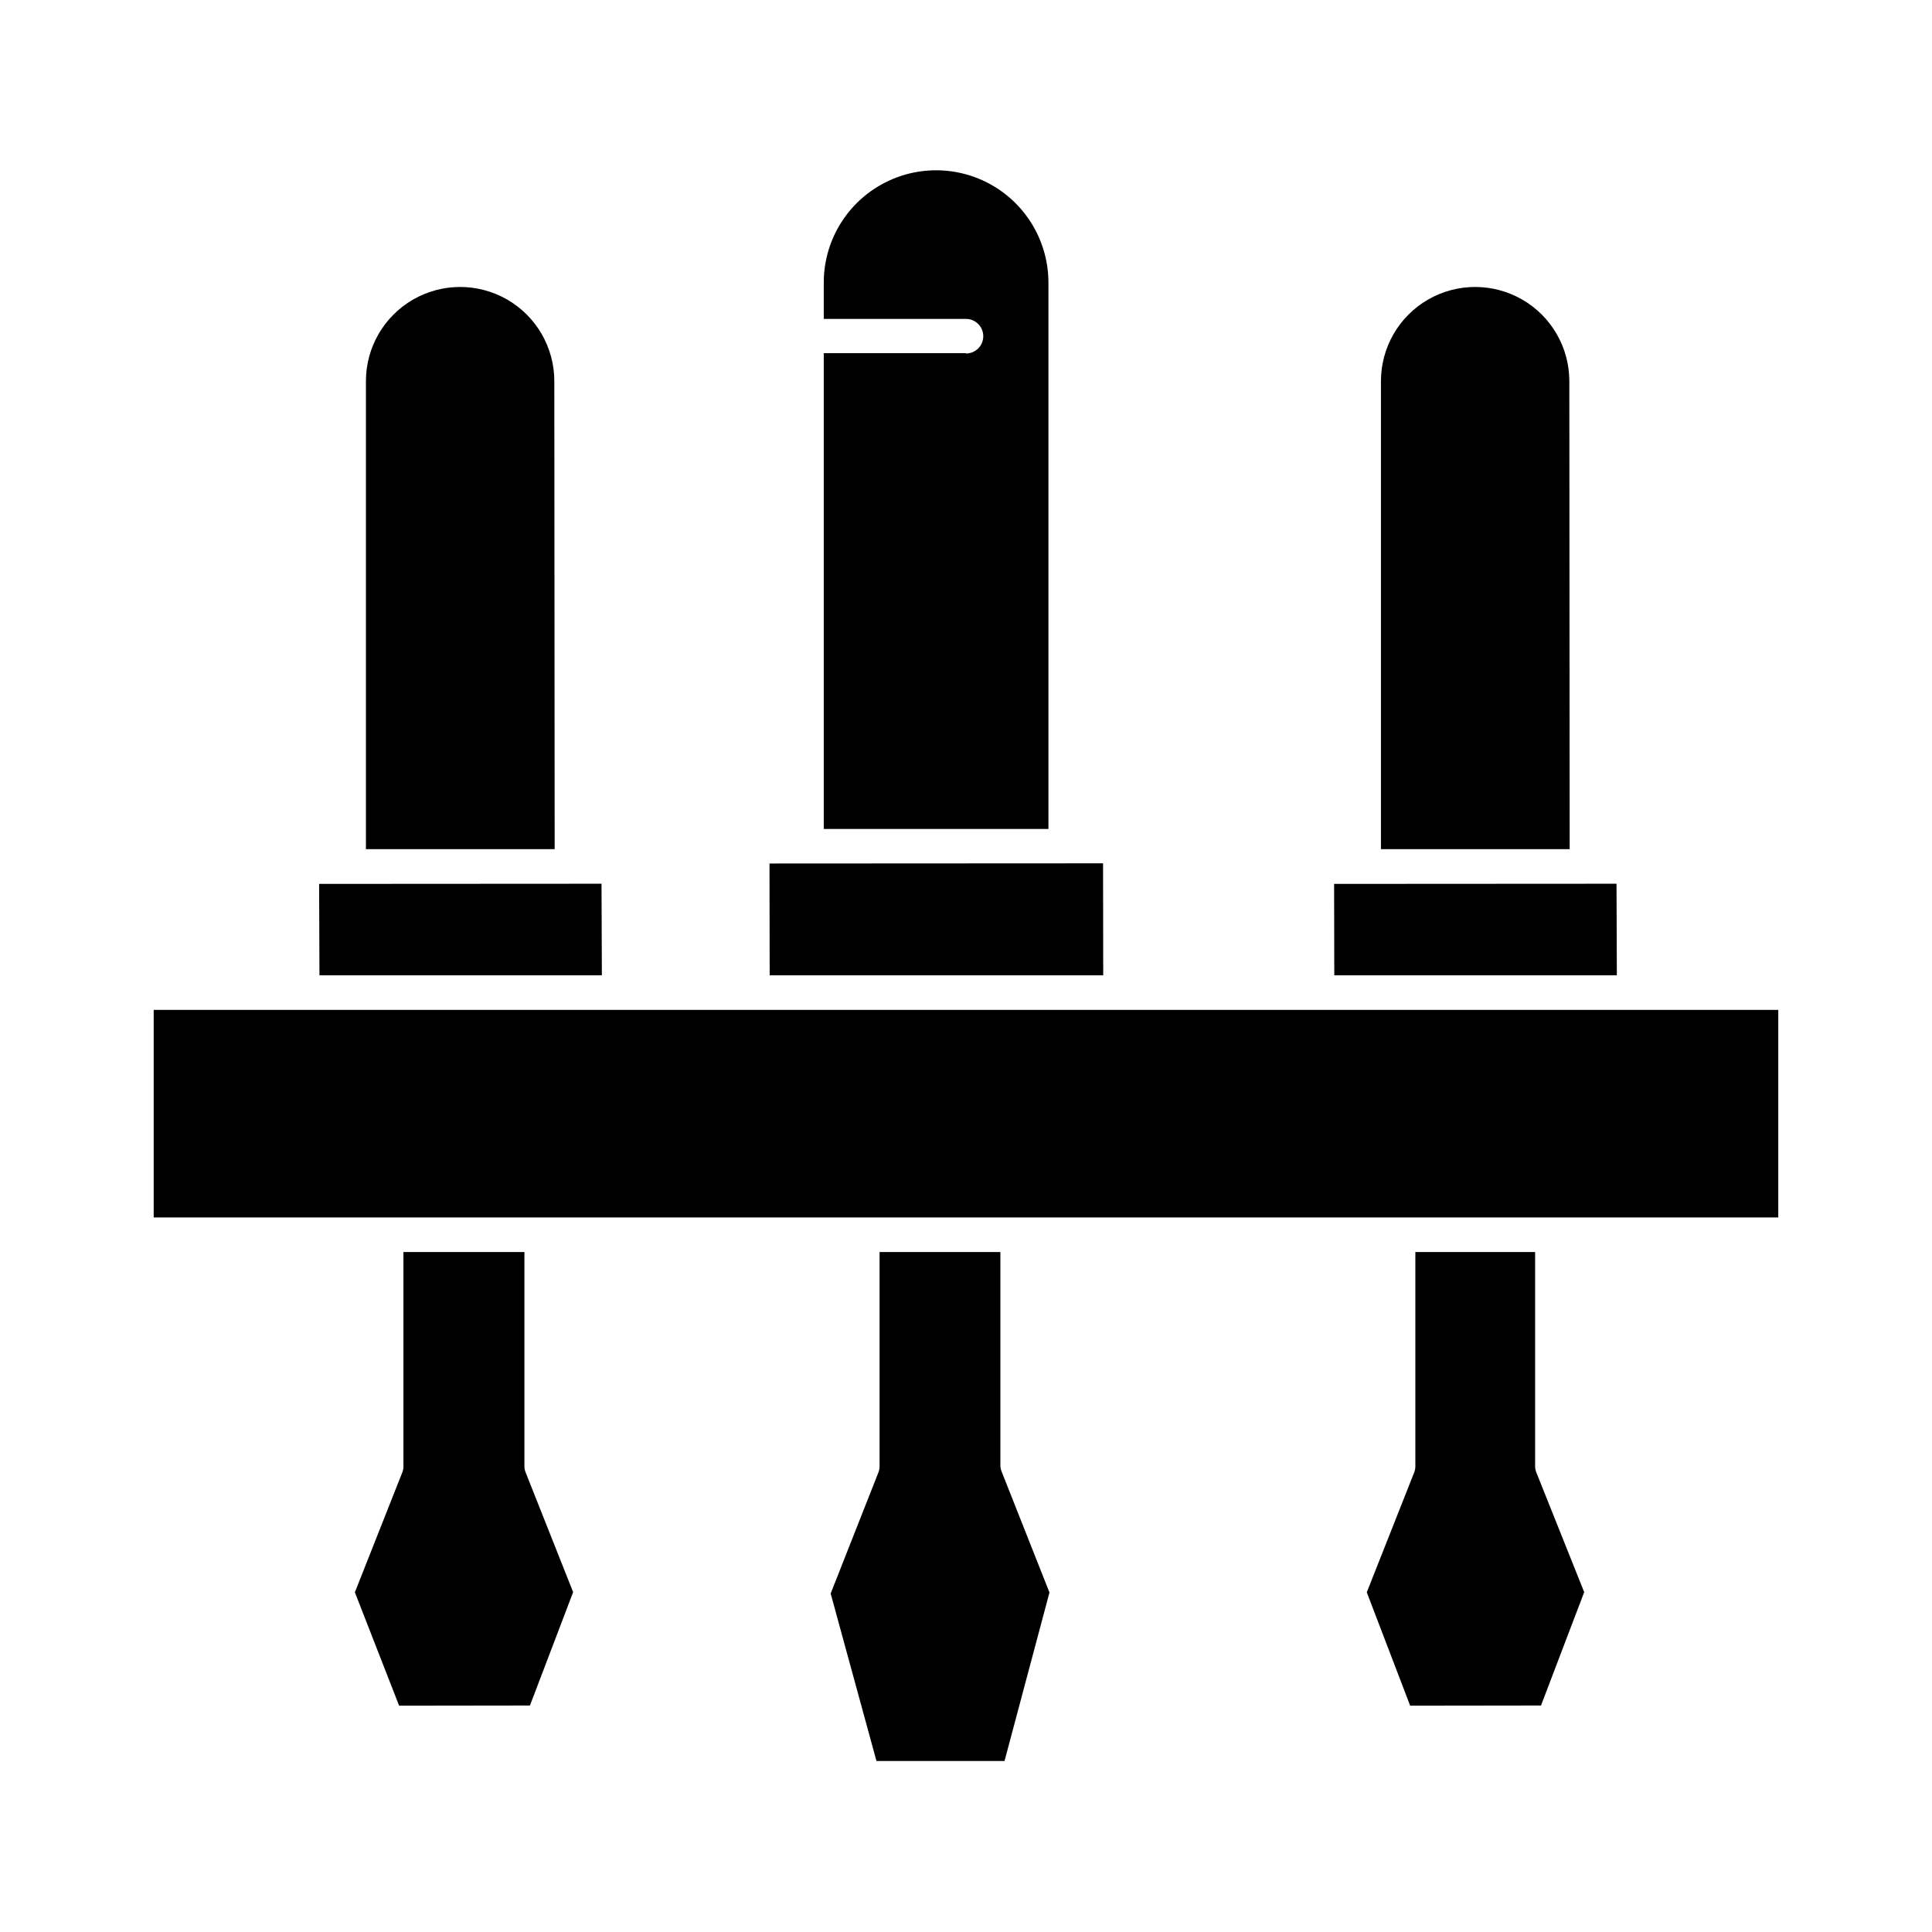
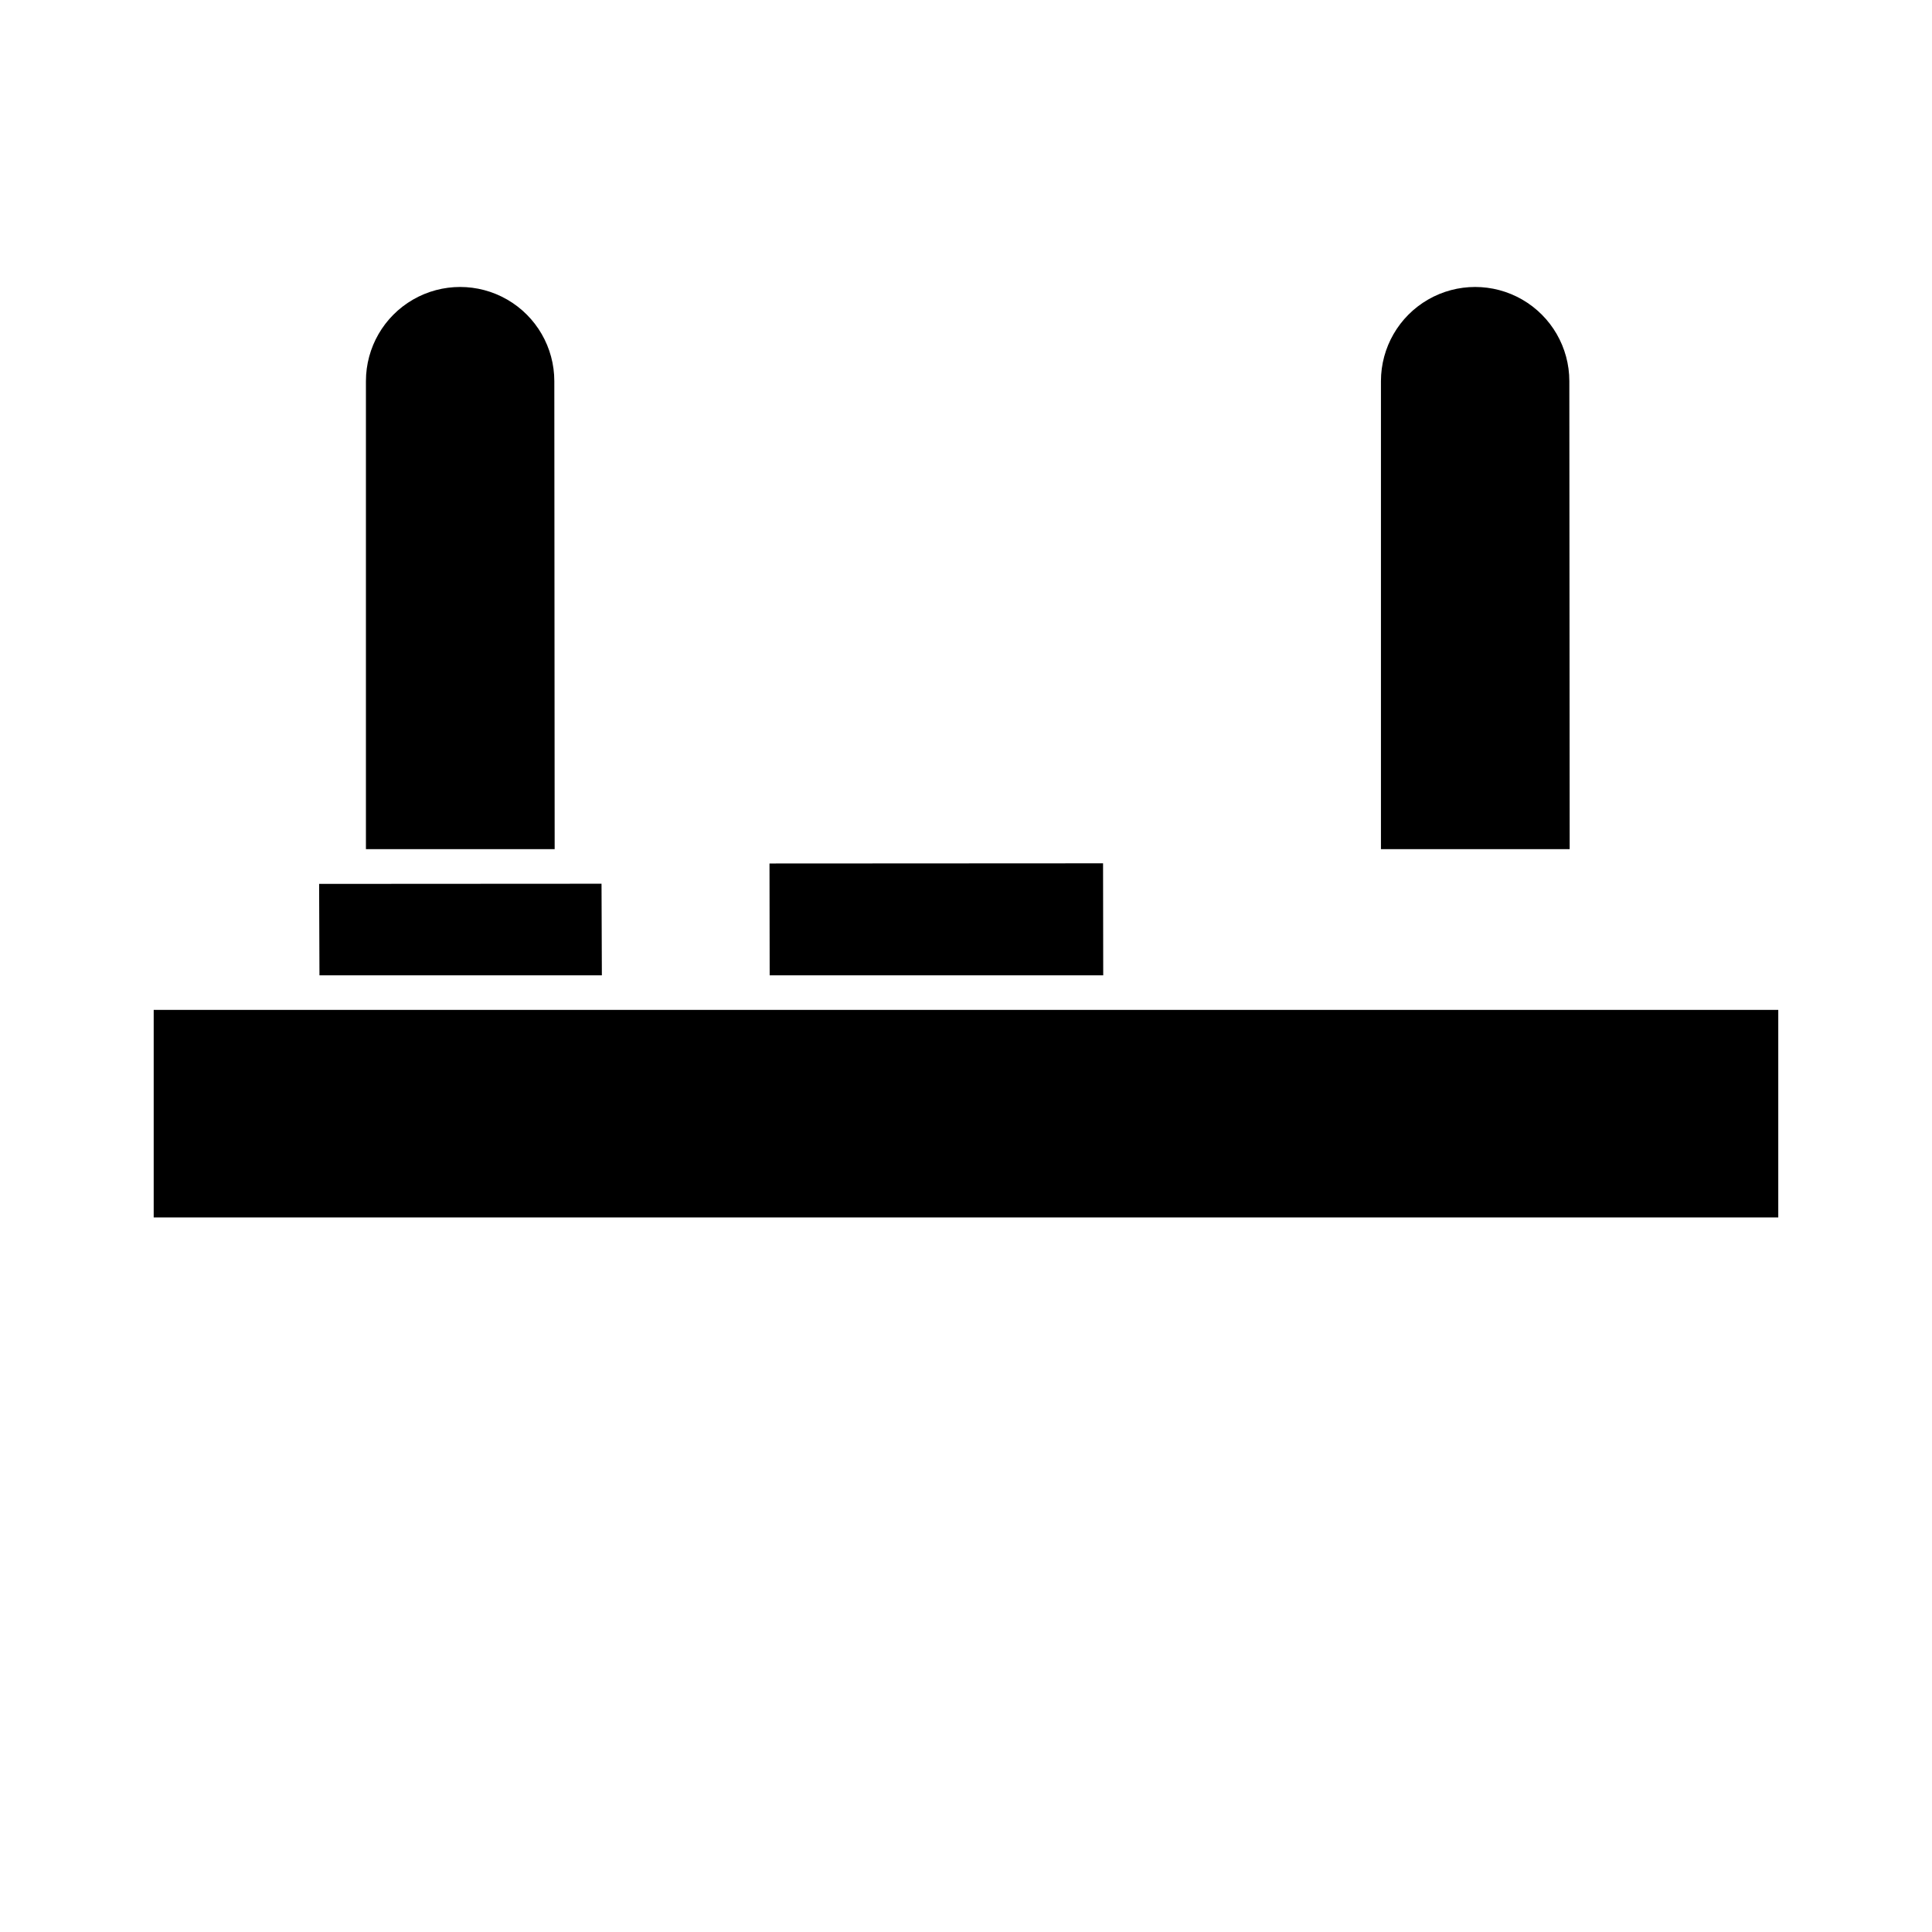
<svg xmlns="http://www.w3.org/2000/svg" fill="#000000" width="800px" height="800px" version="1.1" viewBox="144 144 512 512">
  <g>
    <path d="m228.66 402.47h74.84l-0.09-24.273-74.84 0.043z" />
    <path d="m615.26 411.63h-430.53v55.008h430.53z" />
    <path d="m290.9 245.01c0-8.918-4.758-17.156-12.48-21.617-7.727-4.457-17.238-4.457-24.965 0-7.723 4.461-12.48 12.699-12.48 21.617v124.03h50.016z" />
-     <path d="m400 237.59h-37.695v126.09h59.543v-144.78h-0.004c0-10.637-5.672-20.465-14.883-25.781-9.211-5.32-20.559-5.32-29.77 0-9.211 5.316-14.887 15.145-14.887 25.781v9.617h37.695c2.527 0 4.578 2.051 4.578 4.582 0 2.527-2.051 4.578-4.578 4.578z" />
    <path d="m347.97 402.47h88.395l-0.043-29.68-88.398 0.047z" />
-     <path d="m552.38 595.98 11.449-30.047-12.688-31.738c-0.219-0.539-0.328-1.113-0.32-1.695v-56.699h-31.738v56.746c0.008 0.578-0.102 1.156-0.32 1.695l-12.551 31.738 11.496 30.047z" />
-     <path d="m284.44 595.98 11.449-30.047-12.594-31.738c-0.219-0.539-0.328-1.113-0.32-1.695v-56.699h-32.062l0.004 56.746c0.008 0.578-0.102 1.156-0.32 1.695l-12.551 31.738 11.727 30.047z" />
-     <path d="m410.21 610.68 11.91-44.656-12.688-32.062c-0.219-0.535-0.328-1.113-0.32-1.695v-56.469h-32.016v56.746c0.008 0.578-0.102 1.156-0.32 1.695l-12.641 32.062 12.137 44.379z" />
-     <path d="m497.6 402.47h74.883l-0.09-24.273-74.84 0.043z" />
    <path d="m559.89 245.01c0-8.918-4.758-17.156-12.48-21.617-7.727-4.457-17.238-4.457-24.965 0-7.723 4.461-12.48 12.699-12.48 21.617v124.03h50.016z" />
  </g>
</svg>